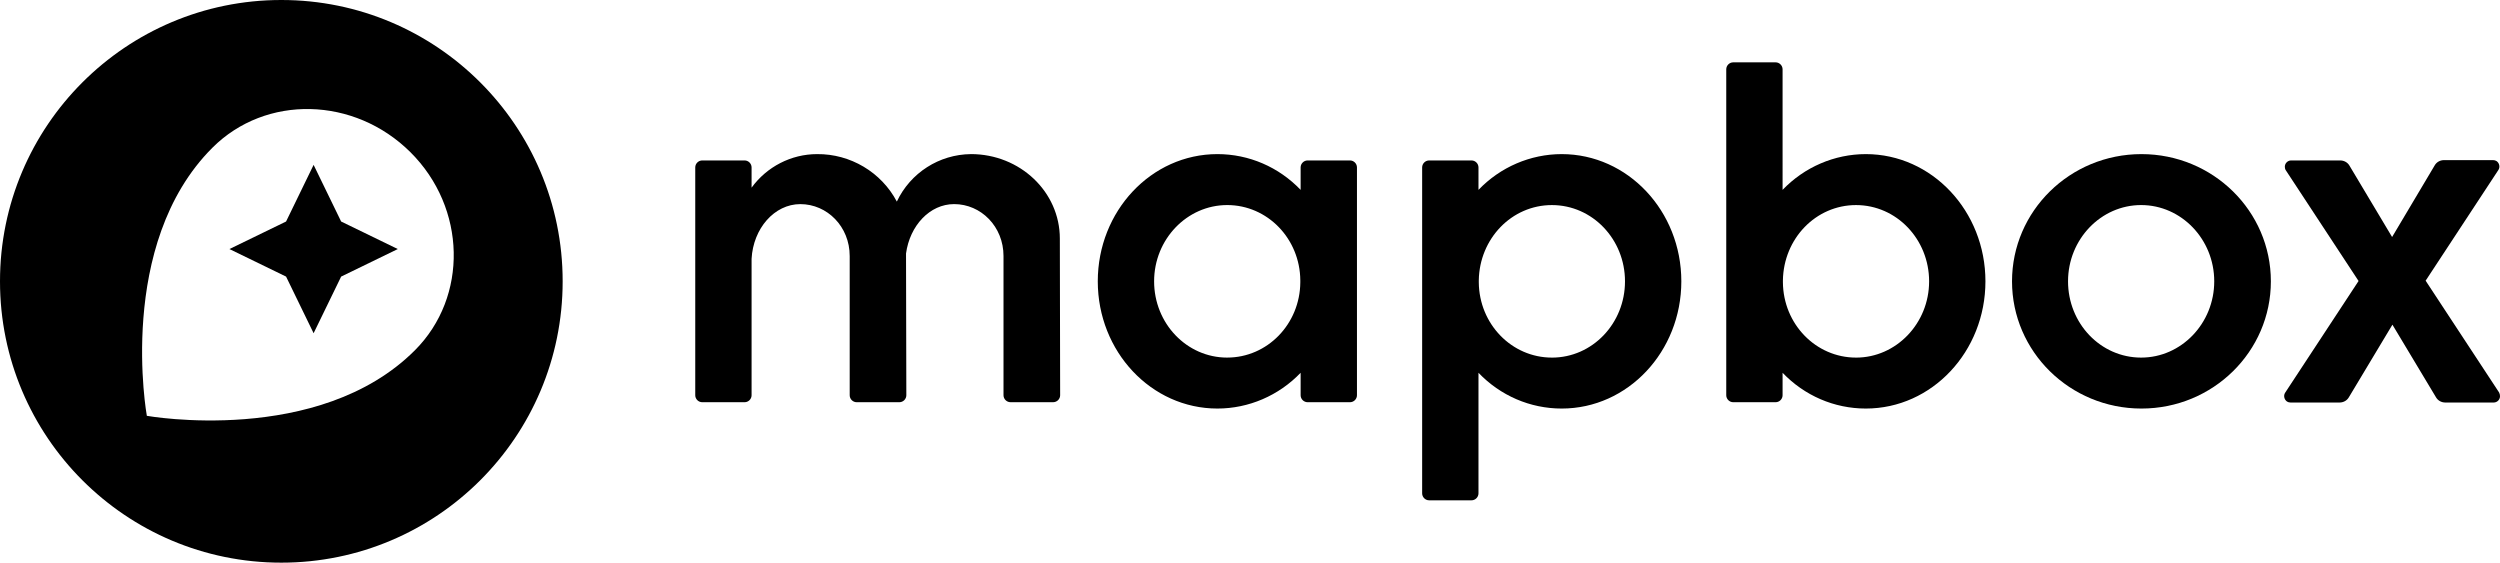
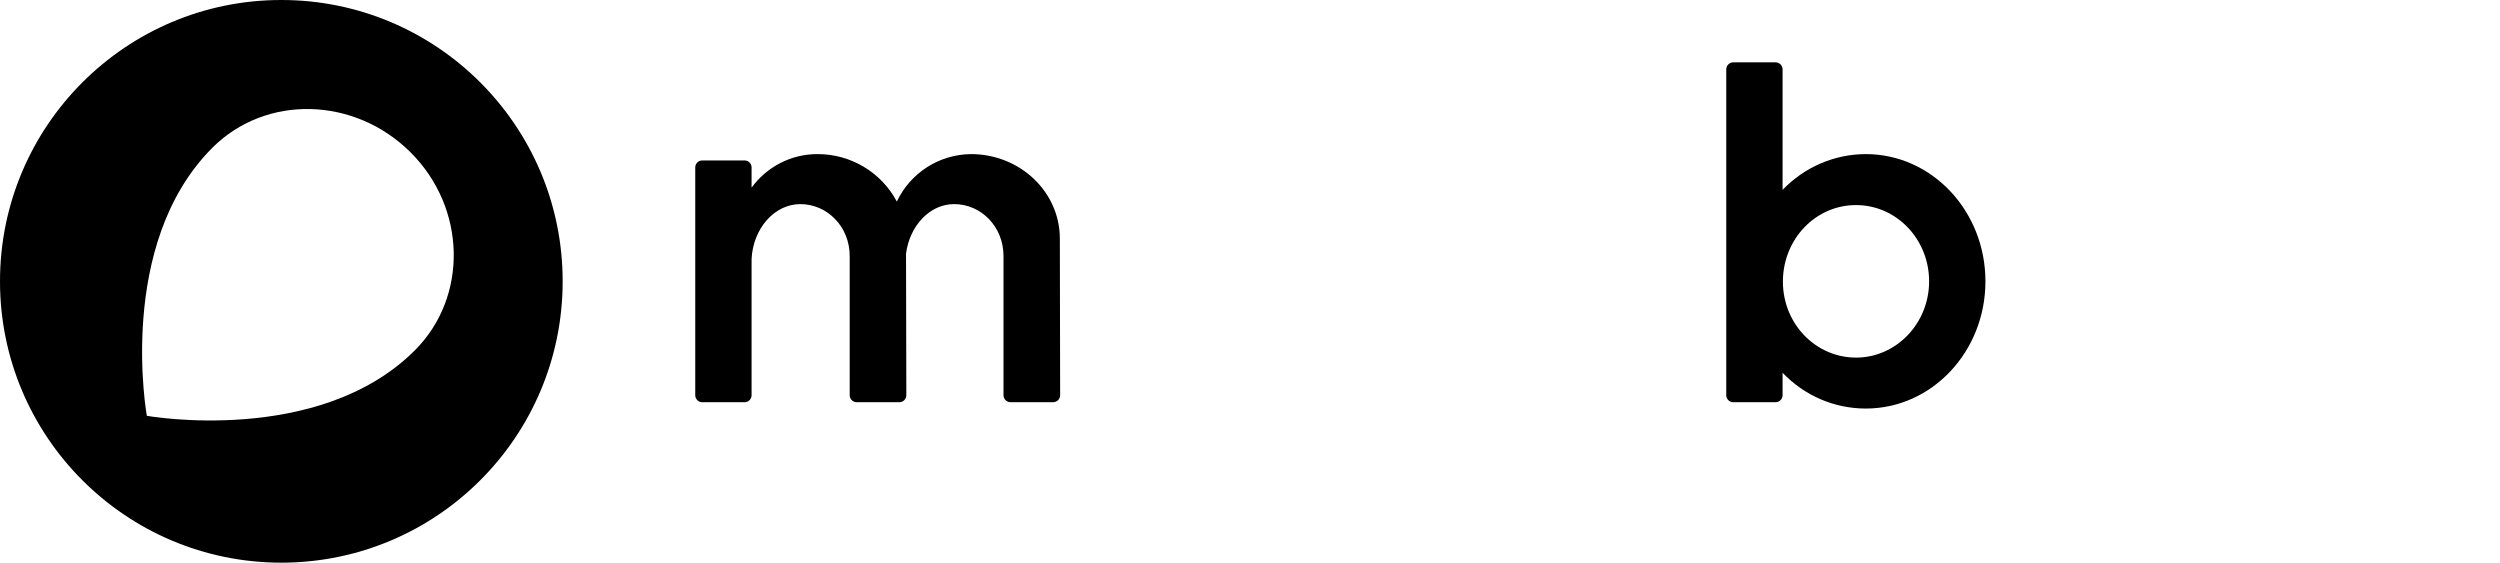
<svg xmlns="http://www.w3.org/2000/svg" id="Layer_2" width="177.728" height="40" viewBox="0 0 177.728 40">
  <g id="Layer_1-2">
    <path d="M132.643,10.956c-2.227,0-4.364.922-5.917,2.542V4.927c0-.27-.225-.495-.495-.495h-3.015c-.27,0-.495.225-.495.495v23.172c0,.27.225.495.495.495h3.015c.27,0,.495-.225.495-.495h0v-1.597c1.552,1.62,3.667,2.542,5.917,2.542,4.702,0,8.504-4.05,8.504-9.044s-3.802-9.044-8.504-9.044ZM131.946,25.422c-2.857,0-5.174-2.385-5.197-5.354v-.135c.045-2.97,2.34-5.354,5.197-5.354,2.88,0,5.197,2.43,5.197,5.422s-2.34,5.422-5.197,5.422h0Z" fill="#000" stroke-width="0" />
-     <path d="M152.238,10.956c-5.084,0-9.201,4.05-9.201,9.044s4.117,9.044,9.201,9.044,9.201-4.05,9.201-9.044-4.117-9.044-9.201-9.044ZM152.216,25.422c-2.88,0-5.197-2.43-5.197-5.422s2.34-5.422,5.197-5.422,5.197,2.43,5.197,5.422-2.34,5.422-5.197,5.422h0Z" fill="#000" stroke-width="0" />
-     <path d="M95.973,11.406h-3.015c-.27,0-.495.225-.495.495h0v1.597c-1.552-1.62-3.667-2.542-5.917-2.542-4.702,0-8.504,4.05-8.504,9.044s3.802,9.044,8.504,9.044c2.227,0,4.364-.922,5.917-2.542v1.597c0,.27.225.495.495.495h3.015c.27,0,.495-.225.495-.495h0V11.901c0-.27-.225-.495-.495-.495ZM87.244,25.422c-2.88,0-5.197-2.43-5.197-5.422s2.34-5.422,5.197-5.422,5.174,2.385,5.197,5.354v.135c-.022,2.97-2.34,5.354-5.197,5.354h0Z" fill="#000" stroke-width="0" />
-     <path d="M111.024,10.956c-2.227,0-4.364.922-5.917,2.542v-1.597c0-.27-.225-.495-.495-.495h-3.015c-.27,0-.495.225-.495.495h0v23.172c0,.27.225.495.495.495h3.015c.27,0,.495-.225.495-.495h0v-8.571c1.552,1.62,3.667,2.542,5.917,2.542,4.702,0,8.504-4.05,8.504-9.044s-3.802-9.044-8.504-9.044ZM110.326,25.422c-2.857,0-5.174-2.385-5.197-5.354v-.135c.045-2.97,2.34-5.354,5.197-5.354,2.88,0,5.197,2.43,5.197,5.422s-2.317,5.422-5.197,5.422h0Z" fill="#000" stroke-width="0" />
    <path d="M69.021,10.956c-2.25.022-4.297,1.327-5.264,3.375-1.102-2.092-3.307-3.397-5.669-3.375-1.845,0-3.577.9-4.657,2.385v-1.44c0-.27-.225-.495-.495-.495h-3.015c-.27,0-.495.225-.495.495h0v16.198c0,.27.225.495.495.495h3.015c.27,0,.495-.225.495-.495h0v-9.696c.113-2.16,1.62-3.892,3.465-3.892,1.912,0,3.51,1.597,3.51,3.689v9.899c0,.27.225.495.495.495h3.037c.27,0,.495-.225.495-.495h0l-.022-10.079c.27-1.98,1.687-3.51,3.42-3.51,1.912,0,3.51,1.597,3.51,3.689v9.899c0,.27.225.495.495.495h3.037c.27,0,.495-.225.495-.495h0l-.022-11.136c0-3.33-2.835-6.007-6.322-6.007Z" fill="#000" stroke-width="0" />
-     <path d="M177.66,27.896l-5.219-7.941,5.174-7.874c.135-.203.068-.495-.135-.63-.068-.045-.158-.068-.247-.068h-3.487c-.27,0-.517.135-.652.36l-3.037,5.107-3.037-5.084c-.135-.225-.383-.36-.652-.36h-3.487c-.247,0-.45.203-.45.45,0,.09.022.18.068.247l5.174,7.874-5.219,7.941c-.135.203-.068.495.135.63.068.045.158.068.247.068h3.487c.27,0,.517-.135.652-.36l3.105-5.174,3.105,5.174c.135.225.383.36.652.36h3.442c.247,0,.45-.203.45-.45,0-.09-.022-.18-.068-.27Z" fill="#000" stroke-width="0" />
    <path d="M20,0C8.954,0,0,8.954,0,20s8.954,20,20,20,20-8.954,20-20S31.046,0,20,0ZM29.494,24.904c-6.839,6.839-19.055,4.657-19.055,4.657,0,0-2.205-12.194,4.657-19.055,3.802-3.802,10.101-3.644,14.083.315,3.982,3.959,4.117,10.281.315,14.083h0Z" fill="#000" stroke-width="0" />
-     <polygon points="22.295 11.721 20.337 15.748 16.311 17.705 20.337 19.663 22.295 23.689 24.252 19.663 28.279 17.705 24.252 15.748 22.295 11.721" fill="#000" stroke-width="0" />
  </g>
</svg>